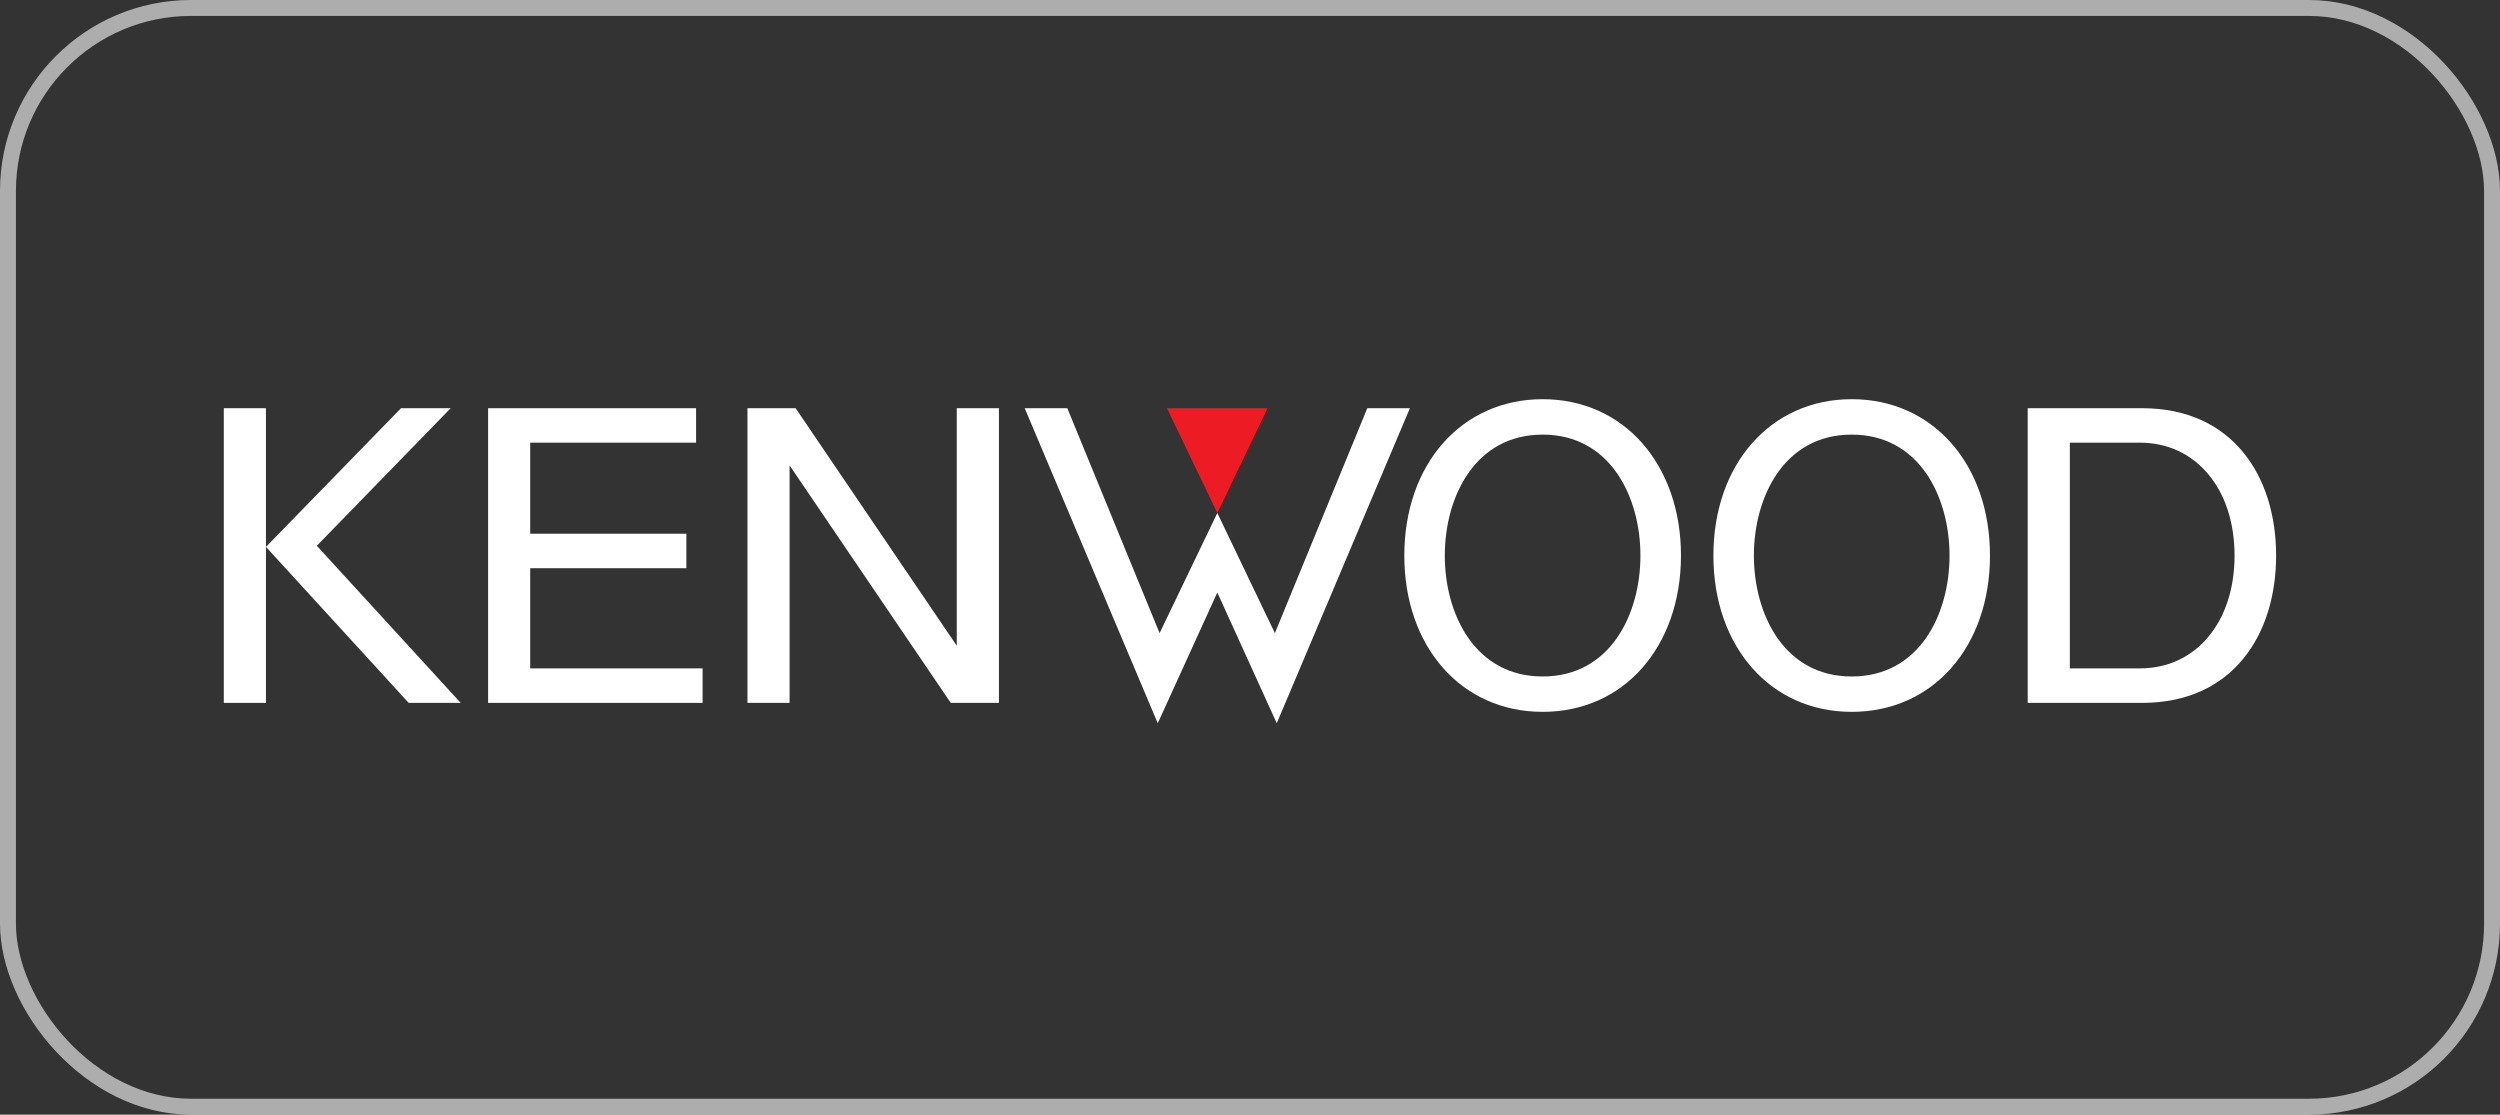
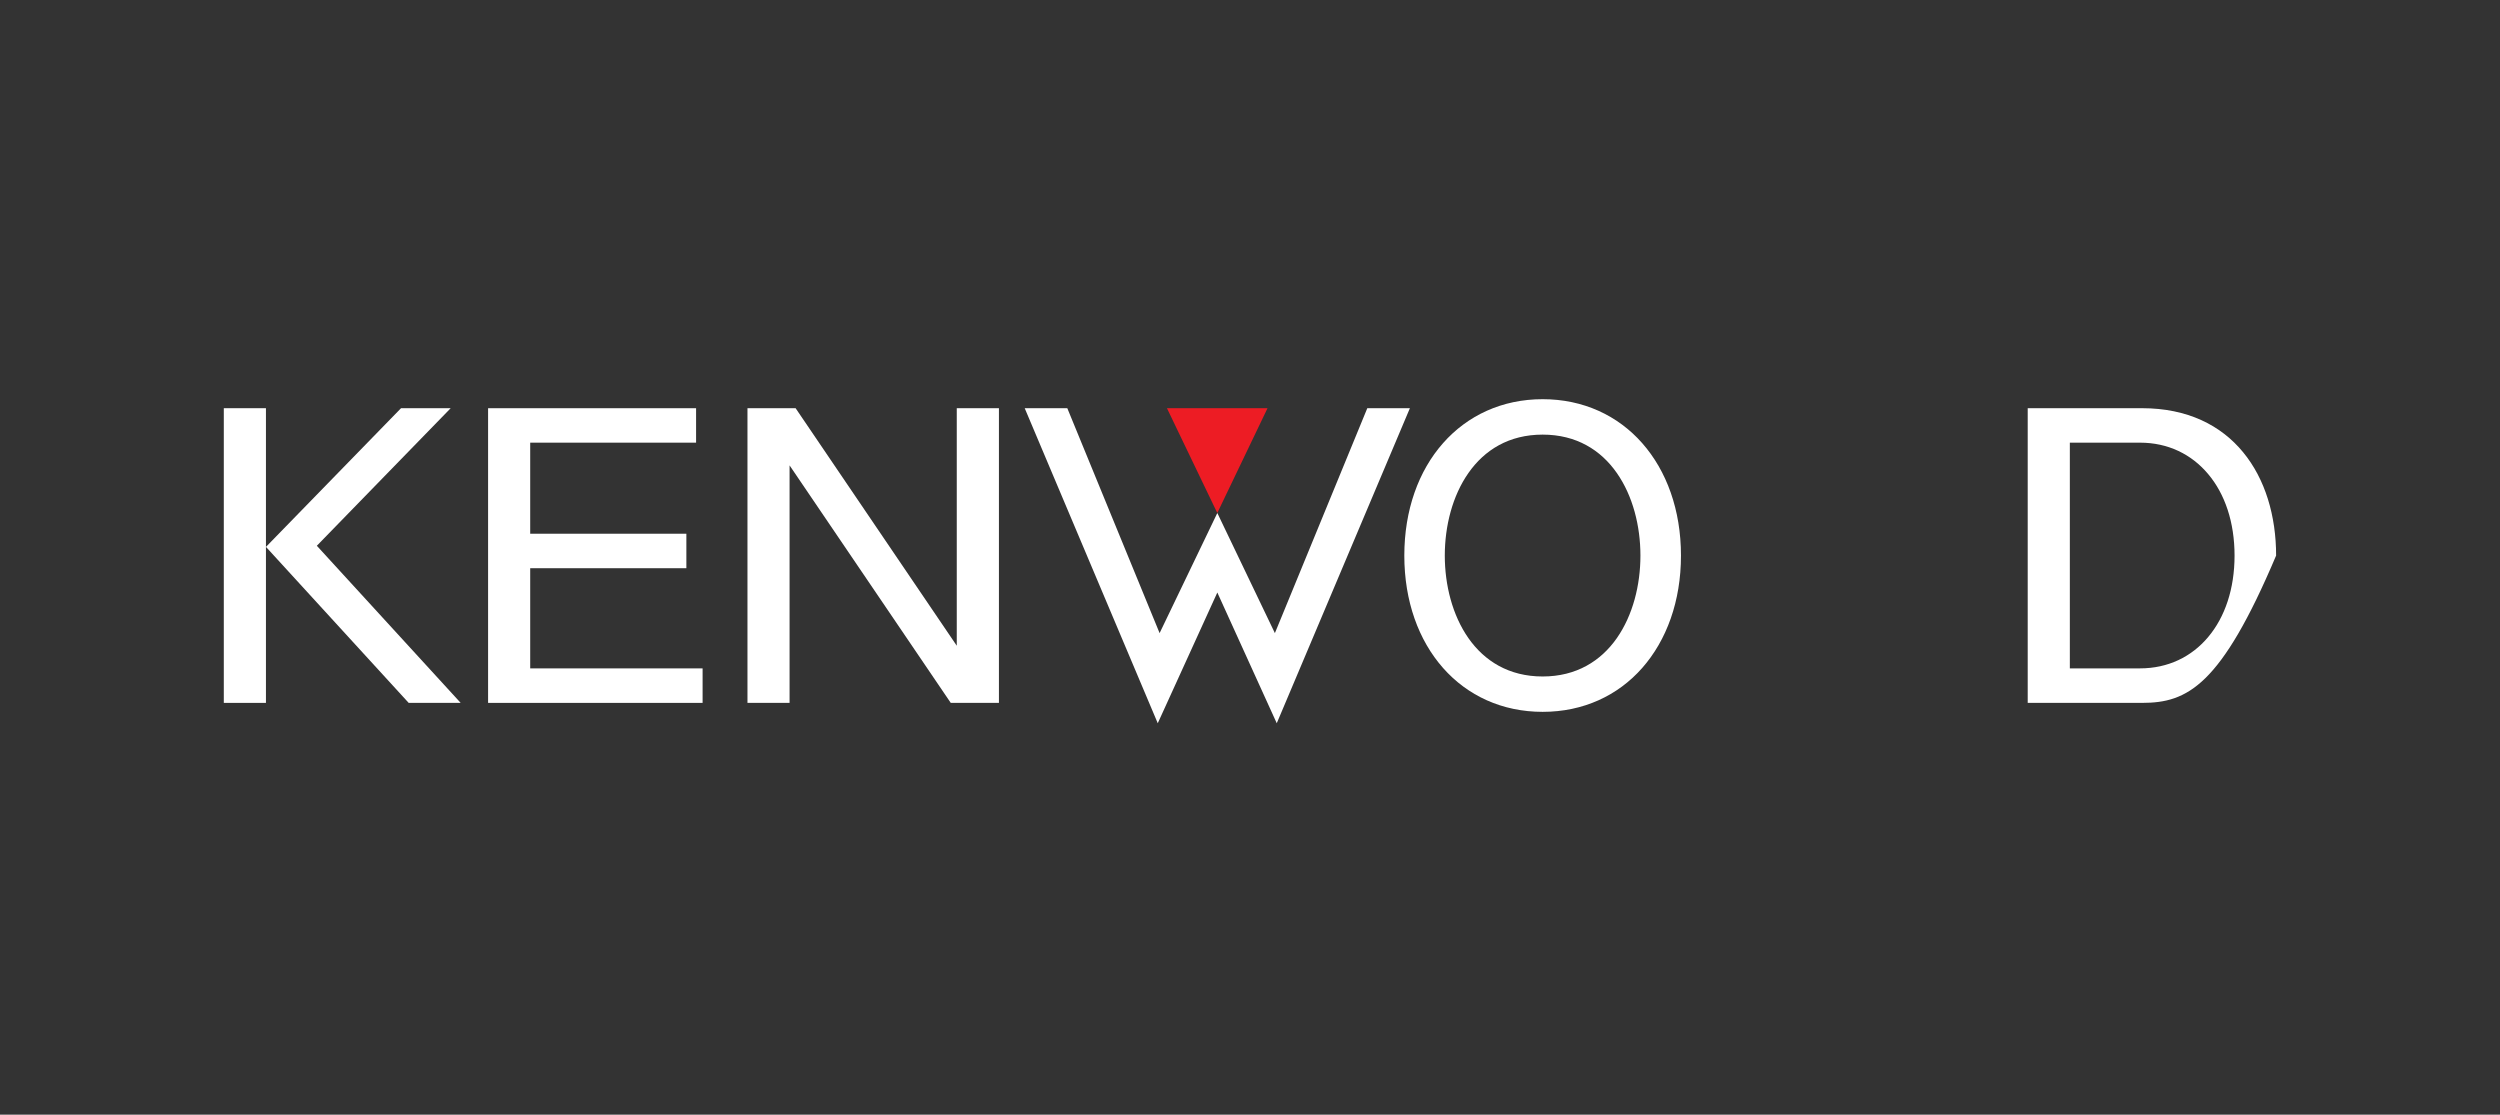
<svg xmlns="http://www.w3.org/2000/svg" width="157" height="70" viewBox="0 0 157 70" fill="none">
  <rect x="0" y="0" width="157" height="70" fill="#333333" stroke="none" />
-   <rect x="0.5" y="0.5" width="156" height="69" rx="11.5" stroke="white" stroke-opacity="0.6" />
  <g clip-path="url(#clip0_69_2373)">
    <path d="M14.055 25.635H16.701V44.141H14.055V25.635Z" fill="white" />
    <path d="M25.184 25.636H28.302L19.897 34.274L28.93 44.141H25.665L16.703 34.345L25.184 25.636Z" fill="white" />
    <path d="M30.652 25.636H43.714V27.799H33.297V33.518H43.104V35.684H33.297V41.975H44.123V44.141H30.652V25.636Z" fill="white" />
    <path d="M46.941 25.636H49.965L60.085 40.552V25.636H62.733V44.141H59.707L49.585 29.226V44.141H46.941V25.636Z" fill="white" />
-     <path d="M129.986 41.974H134.391C136.145 41.974 137.63 41.252 138.676 40.002C139.724 38.755 140.33 36.986 140.33 34.891C140.33 32.792 139.724 31.02 138.676 29.776C137.63 28.524 136.145 27.799 134.391 27.799H129.986V41.974ZM127.34 25.635H134.524C137.371 25.635 139.475 26.706 140.864 28.396C142.259 30.085 142.94 32.403 142.94 34.891C142.94 37.375 142.259 39.691 140.864 41.381C139.475 43.075 137.371 44.141 134.524 44.141H127.34V25.635Z" fill="white" />
+     <path d="M129.986 41.974H134.391C136.145 41.974 137.63 41.252 138.676 40.002C139.724 38.755 140.33 36.986 140.33 34.891C140.33 32.792 139.724 31.02 138.676 29.776C137.63 28.524 136.145 27.799 134.391 27.799H129.986V41.974ZM127.34 25.635H134.524C137.371 25.635 139.475 26.706 140.864 28.396C142.259 30.085 142.94 32.403 142.94 34.891C139.475 43.075 137.371 44.141 134.524 44.141H127.34V25.635Z" fill="white" />
    <path d="M80.063 39.76L85.866 25.636H88.541L80.18 45.42L76.448 37.21L72.707 45.42L64.352 25.636H67.027L72.823 39.76L76.448 32.217L80.063 39.76Z" fill="white" />
    <path d="M73.285 25.636H79.6L76.446 32.217L73.285 25.636Z" fill="#ED1C24" />
-     <path d="M120.948 40.078C121.95 38.64 122.431 36.744 122.431 34.891C122.431 33.037 121.95 31.137 120.948 29.702C119.937 28.261 118.402 27.294 116.289 27.294C114.17 27.294 112.638 28.261 111.629 29.702C110.625 31.137 110.144 33.037 110.144 34.891C110.144 36.744 110.625 38.64 111.629 40.078C112.638 41.513 114.17 42.483 116.289 42.483C118.402 42.483 119.937 41.513 120.948 40.078ZM116.289 44.704C113.736 44.704 111.566 43.686 110.035 41.947C108.498 40.208 107.602 37.756 107.602 34.891C107.602 32.024 108.498 29.568 110.035 27.831C111.566 26.092 113.736 25.069 116.289 25.069C118.836 25.069 121.007 26.092 122.542 27.831C124.076 29.568 124.97 32.024 124.97 34.891C124.97 37.756 124.076 40.208 122.542 41.947C121.007 43.686 118.836 44.704 116.289 44.704Z" fill="white" />
    <path d="M101.535 40.078C102.542 38.64 103.019 36.744 103.019 34.891C103.019 33.037 102.542 31.137 101.535 29.702C100.53 28.261 98.992 27.294 96.878 27.294C94.762 27.294 93.227 28.261 92.219 29.702C91.212 31.137 90.733 33.037 90.733 34.891C90.733 36.744 91.212 38.64 92.219 40.078C93.227 41.513 94.762 42.483 96.878 42.483C98.992 42.483 100.53 41.513 101.535 40.078ZM96.878 44.704C94.332 44.704 92.156 43.686 90.622 41.947C89.088 40.208 88.191 37.756 88.191 34.891C88.191 32.024 89.088 29.568 90.622 27.831C92.156 26.092 94.332 25.069 96.878 25.069C99.426 25.069 101.601 26.092 103.132 27.831C104.663 29.568 105.565 32.024 105.565 34.891C105.565 37.756 104.663 40.208 103.132 41.947C101.601 43.686 99.426 44.704 96.878 44.704Z" fill="white" />
  </g>
  <defs>
    <clipPath id="clip0_69_2373">
      <rect width="129" height="20.421" fill="white" transform="translate(14 25)" />
    </clipPath>
  </defs>
</svg>